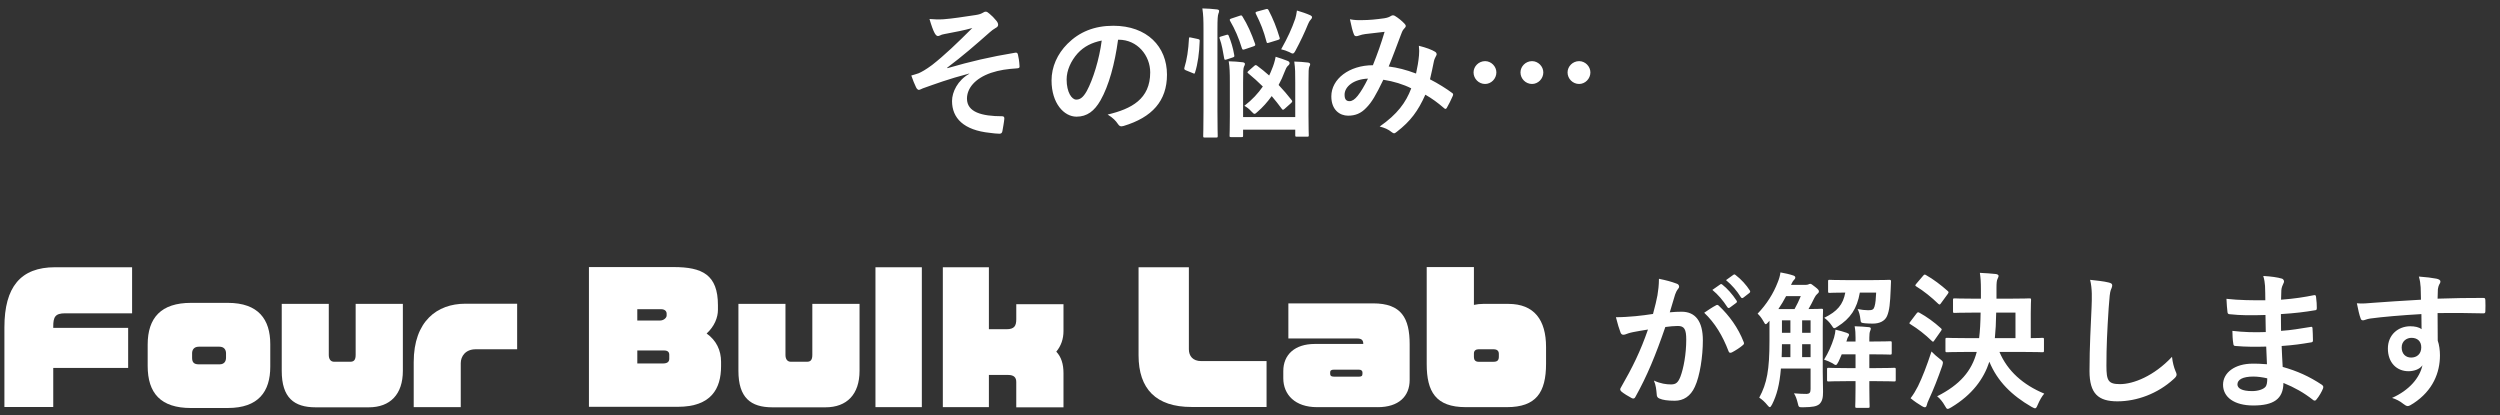
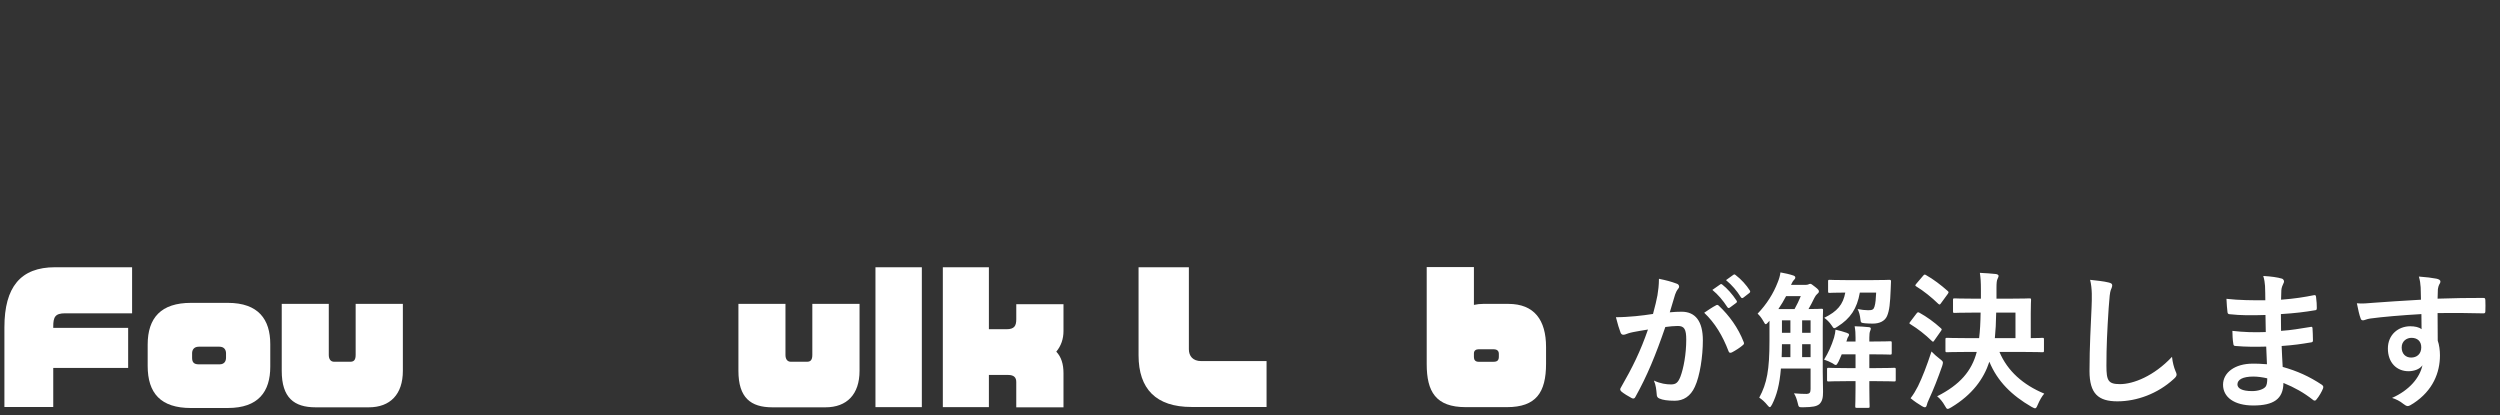
<svg xmlns="http://www.w3.org/2000/svg" width="337" height="56" viewBox="0 0 337 56" fill="none">
  <rect x="0" y="0" width="337" height="56" fill="#333333" stroke="none" />
-   <path d="M130.652 9.951V9.913C127.821 10.654 126.016 11.338 124.401 11.908C124.268 11.965 123.983 12.117 123.85 12.117C123.755 12.117 123.565 11.984 123.47 11.737C123.28 11.357 123.071 10.825 122.843 10.179C123.261 10.065 123.432 10.008 123.831 9.875C124.192 9.723 124.819 9.381 125.655 8.754C127.289 7.481 129.075 5.771 131.07 3.776C129.911 4.099 128.885 4.289 127.688 4.517C127.403 4.574 127.251 4.593 126.966 4.669C126.795 4.726 126.605 4.859 126.434 4.859C126.263 4.859 126.111 4.688 125.978 4.441C125.807 4.137 125.541 3.415 125.294 2.56C125.921 2.617 126.548 2.636 127.175 2.598C128.448 2.503 129.835 2.275 131.507 2.028C132.02 1.952 132.248 1.857 132.514 1.705C132.647 1.61 132.761 1.572 132.875 1.572C133.046 1.572 133.16 1.667 133.388 1.857C133.673 2.085 134.034 2.446 134.319 2.807C134.471 2.997 134.547 3.168 134.547 3.339C134.547 3.529 134.433 3.662 134.205 3.776C133.92 3.947 133.673 4.118 133.426 4.346C131.45 6.094 129.835 7.5 127.669 9.134L127.707 9.191C130.842 8.279 133.445 7.671 136.865 7.101C137.112 7.063 137.188 7.196 137.226 7.405C137.302 7.69 137.397 8.241 137.435 8.944C137.454 9.134 137.34 9.191 137.131 9.21C135.725 9.305 134.756 9.438 133.597 9.818C131.393 10.578 130.348 11.927 130.348 13.295C130.348 15.119 132.343 15.67 135.098 15.67C135.288 15.67 135.402 15.765 135.383 16.012C135.345 16.487 135.193 17.266 135.136 17.608C135.098 17.912 134.984 18.026 134.718 18.026C134.357 18.026 133.92 17.969 133.464 17.912C129.892 17.551 128.334 15.917 128.334 13.618C128.334 12.402 129.094 10.825 130.652 9.951ZM150.792 5.353H150.716C150.279 8.583 149.481 11.547 148.341 13.542C147.524 14.967 146.536 15.727 145.111 15.727C143.439 15.727 141.748 13.941 141.748 10.844C141.748 9.02 142.527 7.272 143.895 5.904C145.491 4.308 147.505 3.472 150.07 3.472C154.63 3.472 157.309 6.284 157.309 10.065C157.309 13.599 155.314 15.822 151.457 16.981C151.058 17.095 150.887 17.019 150.64 16.639C150.431 16.316 150.032 15.879 149.31 15.442C152.521 14.682 155.048 13.352 155.048 9.761C155.048 7.5 153.338 5.353 150.792 5.353ZM148.512 5.467C147.182 5.733 146.118 6.265 145.263 7.196C144.351 8.222 143.781 9.495 143.781 10.711C143.781 12.459 144.484 13.428 145.073 13.428C145.567 13.428 145.985 13.181 146.498 12.269C147.334 10.73 148.189 7.994 148.512 5.467ZM174.599 15.784V11.148C174.599 9.818 174.599 9.229 174.466 8.298C175.169 8.317 175.663 8.355 176.309 8.431C176.499 8.45 176.613 8.545 176.613 8.659C176.613 8.792 176.556 8.887 176.499 8.982C176.404 9.191 176.385 9.552 176.385 11.129V15.613C176.385 17.266 176.423 18.102 176.423 18.216C176.423 18.406 176.404 18.425 176.195 18.425H174.808C174.618 18.425 174.599 18.406 174.599 18.216V17.475H167.569V18.273C167.569 18.463 167.55 18.482 167.36 18.482H165.973C165.764 18.482 165.745 18.463 165.745 18.273C165.745 18.159 165.783 17.361 165.783 15.708V11.129C165.783 9.723 165.764 9.134 165.631 8.26C166.353 8.279 166.866 8.317 167.512 8.393C167.702 8.412 167.816 8.507 167.816 8.602C167.816 8.754 167.74 8.887 167.683 9.001C167.588 9.229 167.569 9.628 167.569 11.091V15.784H174.599ZM162.23 15.005V4.004C162.23 2.655 162.211 2.047 162.078 1.135C162.8 1.154 163.408 1.192 164.035 1.268C164.225 1.287 164.339 1.363 164.339 1.458C164.339 1.591 164.301 1.705 164.244 1.838C164.149 2.085 164.111 2.56 164.111 3.947V14.986C164.111 17.133 164.149 18.216 164.149 18.311C164.149 18.52 164.13 18.539 163.94 18.539H162.401C162.211 18.539 162.192 18.52 162.192 18.311C162.192 18.216 162.23 17.133 162.23 15.005ZM174.048 13.884L173.174 14.663C173.079 14.758 173.003 14.796 172.946 14.796C172.889 14.796 172.851 14.758 172.794 14.682C172.357 14.093 171.901 13.504 171.426 12.953C170.856 13.751 170.191 14.492 169.526 15.062C169.336 15.233 169.222 15.347 169.108 15.347C168.994 15.347 168.899 15.233 168.69 15.024C168.386 14.682 168.082 14.454 167.74 14.264C168.804 13.447 169.602 12.573 170.229 11.661C169.583 11.015 168.918 10.426 168.272 9.894C168.12 9.78 168.101 9.723 168.329 9.533L169.07 8.887C169.222 8.735 169.298 8.754 169.45 8.849C170.02 9.267 170.552 9.704 171.084 10.179C171.217 9.913 171.331 9.628 171.445 9.343C171.673 8.811 171.844 8.26 171.958 7.652C172.471 7.804 173.174 8.051 173.554 8.203C173.763 8.279 173.839 8.393 173.839 8.526C173.839 8.64 173.744 8.773 173.592 8.887C173.421 9.058 173.307 9.305 173.155 9.704C172.946 10.274 172.68 10.863 172.357 11.452C172.984 12.117 173.573 12.801 174.105 13.485C174.219 13.637 174.238 13.694 174.048 13.884ZM172.699 6.645C173.611 5.011 174.124 3.89 174.599 2.522C174.675 2.256 174.77 1.895 174.827 1.42C175.473 1.61 176.1 1.819 176.651 2.066C176.784 2.142 176.86 2.199 176.86 2.332C176.86 2.465 176.746 2.579 176.651 2.693C176.518 2.826 176.404 3.073 176.328 3.244C175.872 4.365 175.302 5.581 174.637 6.816C174.485 7.101 174.39 7.215 174.257 7.215C174.143 7.215 174.01 7.139 173.801 7.025C173.44 6.854 173.098 6.74 172.699 6.645ZM165.973 2.503L167.113 2.123C167.322 2.047 167.379 2.047 167.493 2.237C168.177 3.339 168.671 4.46 169.184 5.904C169.241 6.113 169.222 6.151 168.975 6.246L167.797 6.645C167.55 6.721 167.493 6.721 167.417 6.531C166.98 5.106 166.467 3.928 165.821 2.826C165.726 2.655 165.745 2.579 165.973 2.503ZM169.469 1.553L170.59 1.249C170.818 1.173 170.913 1.192 171.008 1.382C171.616 2.541 172.072 3.681 172.49 5.068C172.547 5.258 172.528 5.296 172.243 5.391L171.065 5.752C170.818 5.828 170.78 5.847 170.723 5.619C170.343 4.156 169.925 3.13 169.298 1.876C169.203 1.686 169.222 1.629 169.469 1.553ZM160.577 5.068L161.47 5.258C161.698 5.315 161.736 5.353 161.717 5.562C161.66 7.12 161.47 8.602 161.09 9.78C161.033 9.97 160.995 9.951 160.786 9.856L159.855 9.476C159.627 9.381 159.608 9.286 159.665 9.096C159.988 8.07 160.197 6.721 160.273 5.201C160.273 5.011 160.311 5.011 160.577 5.068ZM164.605 4.916L165.308 4.707C165.498 4.65 165.555 4.65 165.631 4.821C165.935 5.562 166.22 6.474 166.372 7.405C166.41 7.614 166.41 7.671 166.163 7.747L165.365 8.013C165.118 8.089 165.061 8.089 165.023 7.88C164.871 7.006 164.7 5.961 164.415 5.22C164.339 5.03 164.358 4.992 164.605 4.916ZM190.882 9.913C191.072 9.039 191.205 8.317 191.281 7.462C191.319 7.044 191.319 6.683 191.262 6.17C192.25 6.417 193.01 6.702 193.466 6.987C193.637 7.082 193.732 7.329 193.599 7.5C193.485 7.747 193.352 7.956 193.295 8.241C193.143 9.039 192.953 9.875 192.763 10.692C193.846 11.243 195.024 11.984 195.727 12.516C195.917 12.63 195.898 12.725 195.841 12.915C195.651 13.371 195.252 14.169 195.024 14.549C194.967 14.644 194.91 14.682 194.853 14.682C194.777 14.682 194.701 14.625 194.625 14.549C193.789 13.827 193.029 13.276 192.136 12.763C191.167 14.948 190.141 16.335 188.298 17.76C188.127 17.893 188.032 17.969 187.918 17.969C187.842 17.969 187.766 17.931 187.633 17.836C187.12 17.418 186.645 17.228 185.98 17.057C188.355 15.404 189.514 13.827 190.236 11.908C189.191 11.376 187.842 10.958 186.474 10.749C185.467 12.839 184.916 13.789 184.156 14.549C183.453 15.29 182.693 15.594 181.724 15.594C180.622 15.594 179.463 14.834 179.463 12.991C179.463 10.635 181.895 8.792 185.068 8.792C185.695 7.215 186.17 5.885 186.645 4.289C185.6 4.403 184.65 4.517 184.023 4.593C183.757 4.631 183.472 4.688 183.168 4.802C183.073 4.84 182.94 4.878 182.826 4.878C182.674 4.878 182.579 4.802 182.522 4.669C182.351 4.289 182.161 3.548 181.971 2.598C182.541 2.712 183.073 2.731 183.643 2.712C184.555 2.712 185.505 2.617 186.588 2.465C187.063 2.389 187.272 2.294 187.519 2.142C187.595 2.085 187.69 2.066 187.766 2.066C187.861 2.066 187.956 2.085 188.032 2.142C188.507 2.427 188.963 2.807 189.324 3.187C189.438 3.301 189.495 3.396 189.495 3.51C189.495 3.624 189.419 3.719 189.305 3.833C189.02 4.099 188.944 4.46 188.792 4.821C188.298 6.113 187.766 7.595 187.196 8.963C188.393 9.115 189.514 9.4 190.882 9.913ZM184.403 10.597C182.465 10.673 181.249 11.68 181.249 12.763C181.249 13.371 181.458 13.637 181.914 13.637C182.275 13.637 182.636 13.39 183.016 12.915C183.453 12.364 183.909 11.604 184.403 10.597ZM206.519 8.241C207.336 8.241 208.039 8.944 208.039 9.761C208.039 10.616 207.336 11.319 206.519 11.319C205.664 11.319 204.961 10.616 204.961 9.761C204.961 8.944 205.664 8.241 206.519 8.241ZM200.192 8.241C201.009 8.241 201.712 8.944 201.712 9.761C201.712 10.616 201.009 11.319 200.192 11.319C199.337 11.319 198.634 10.616 198.634 9.761C198.634 8.944 199.337 8.241 200.192 8.241ZM212.865 8.241C213.682 8.241 214.385 8.944 214.385 9.761C214.385 10.616 213.682 11.319 212.865 11.319C212.01 11.319 211.307 10.616 211.307 9.761C211.307 8.944 212.01 8.241 212.865 8.241Z" fill="white" />
  <g clip-path="url(#clip0_874_5301)">
    <path d="M8.791 42.233C7.444 42.233 7.178 42.718 7.178 44.01V44.195H17.275V49.597H7.178V54.86H0.594V44.125C0.594 38.679 2.781 36.024 7.422 36.024H17.806V42.233H8.791Z" fill="white" />
    <path d="M30.71 55H25.739C21.674 55 19.906 53.015 19.906 49.322V46.459C19.906 42.834 21.717 40.826 25.739 40.826H30.71C34.842 40.826 36.433 43.064 36.433 46.389V49.435C36.433 52.783 34.842 54.998 30.71 54.998V55ZM30.468 47.613C30.468 47.175 30.226 46.735 29.585 46.735H26.802C26.116 46.735 25.896 47.197 25.896 47.613V48.213C25.896 48.744 26.051 49.114 26.802 49.114H29.585C30.313 49.114 30.468 48.606 30.468 48.213V47.613Z" fill="white" />
    <path d="M49.712 54.907H42.552C39.637 54.907 37.978 53.614 37.978 49.99V40.964H44.32V47.843C44.32 48.398 44.562 48.765 45.049 48.765H47.214C47.677 48.765 47.942 48.557 47.942 47.843V40.964H54.306V49.99C54.306 53.153 52.605 54.907 49.71 54.907H49.712Z" fill="white" />
-     <path d="M64.12 47.082C62.75 47.082 62.109 48.028 62.109 48.952V54.885H55.768V48.814C55.768 43.274 58.95 40.942 62.706 40.942H69.711V47.084H64.12V47.082Z" fill="white" />
-     <path d="M91.364 54.838H79.389V36H90.79C94.656 36 96.778 37.016 96.778 41.149V41.771C96.778 42.788 96.314 43.989 95.254 44.958C96.558 45.88 97.199 47.22 97.199 48.767V49.367C97.199 52.392 95.873 54.838 91.366 54.838H91.364ZM89.863 42.279C89.863 41.956 89.621 41.68 89.112 41.68H85.907V43.204H89C89.442 43.204 89.863 42.858 89.863 42.535V42.282V42.279ZM90.217 47.819C90.217 47.449 89.995 47.243 89.511 47.243H85.909V48.997H89.334C89.975 48.997 90.217 48.765 90.217 48.351V47.819Z" fill="white" />
    <path d="M111.273 54.907H104.113C101.197 54.907 99.539 53.614 99.539 49.99V40.964H105.881V47.843C105.881 48.398 106.123 48.765 106.609 48.765H108.774C109.238 48.765 109.502 48.557 109.502 47.843V40.964H115.867V49.99C115.867 53.153 114.166 54.907 111.27 54.907H111.273Z" fill="white" />
    <path d="M118.012 54.883V36.023H124.264V54.883H118.012Z" fill="white" />
    <path d="M136.992 54.907V51.49C136.992 50.891 136.683 50.544 135.91 50.544H133.303V54.885H127.094V36.023H133.303V44.38H135.667C136.75 44.38 136.994 43.919 136.994 43.017V41.008H143.358V44.633C143.358 45.696 143.027 46.642 142.386 47.403C143.049 48.096 143.358 49.065 143.358 50.287V54.904H136.994L136.992 54.907Z" fill="white" />
    <path d="M160.614 54.86C155.841 54.86 153.477 52.436 153.477 47.887V36.023H160.26V47.082C160.26 48.004 160.811 48.674 161.916 48.674H170.732V54.86H160.612H160.614Z" fill="white" />
-     <path d="M185.715 54.883H177.517C174.602 54.883 172.988 53.221 172.988 50.982V50.013C172.988 47.796 174.557 46.365 177.23 46.365H183.77C183.77 45.88 183.57 45.627 182.952 45.627H173.672V40.895H185.094C188.917 40.895 190.022 42.881 190.022 46.414V51.216C190.022 53.433 188.541 54.887 185.713 54.887L185.715 54.883ZM183.66 50.198C183.66 50.013 183.527 49.828 183.173 49.828H179.837C179.418 49.828 179.306 49.966 179.306 50.198V50.383C179.306 50.614 179.416 50.776 179.837 50.776H183.173C183.55 50.776 183.66 50.661 183.66 50.383V50.198Z" fill="white" />
    <path d="M203.126 54.883H197.58C193.537 54.883 192.32 52.783 192.32 49.088V36H198.684V41.102C199.083 41.01 199.502 40.964 199.944 40.964H203.325C206.817 40.964 208.408 43.134 208.408 46.782V49.02C208.408 52.921 207.061 54.883 203.128 54.883H203.126ZM202.044 47.704C202.044 47.358 201.867 47.082 201.336 47.082H199.303C199.016 47.082 198.684 47.22 198.684 47.636V48.144C198.684 48.491 198.861 48.767 199.303 48.767H201.336C201.867 48.767 202.044 48.536 202.044 48.074V47.704Z" fill="white" />
  </g>
  <path d="M230.826 39.08L231.886 38.34C231.986 38.26 232.066 38.28 232.186 38.38C232.806 38.86 233.526 39.66 234.086 40.52C234.166 40.64 234.166 40.74 234.026 40.84L233.186 41.46C233.046 41.56 232.946 41.54 232.846 41.4C232.246 40.48 231.606 39.72 230.826 39.08ZM232.666 37.76L233.666 37.04C233.786 36.96 233.846 36.98 233.966 37.08C234.706 37.64 235.426 38.44 235.866 39.14C235.946 39.26 235.966 39.38 235.806 39.5L235.006 40.12C234.846 40.24 234.746 40.18 234.666 40.06C234.126 39.2 233.486 38.44 232.666 37.76ZM222.826 42.32C223.146 41.18 223.286 40.48 223.426 39.8C223.526 39.2 223.626 38.42 223.626 37.58C224.666 37.8 225.226 37.94 226.026 38.24C226.226 38.3 226.346 38.46 226.346 38.64C226.346 38.74 226.306 38.84 226.206 38.94C226.006 39.2 225.906 39.42 225.806 39.7C225.546 40.52 225.346 41.26 225.086 42.1C225.626 42.04 226.226 42.02 226.686 42.02C228.546 42.02 229.546 43.32 229.546 45.88C229.546 48.04 229.146 50.7 228.466 52.14C227.886 53.42 226.926 54.02 225.766 54.02C224.806 54.02 224.126 53.92 223.686 53.72C223.446 53.62 223.326 53.46 223.326 53.16C223.266 52.52 223.226 51.96 222.946 51.3C223.846 51.72 224.626 51.82 225.246 51.82C225.906 51.82 226.206 51.58 226.526 50.76C226.946 49.64 227.306 47.74 227.306 45.78C227.306 44.38 227.046 43.94 226.166 43.94C225.686 43.94 225.066 44 224.486 44.08C223.166 47.92 222.026 50.68 220.466 53.48C220.346 53.74 220.186 53.78 219.946 53.66C219.586 53.48 218.806 53 218.566 52.78C218.466 52.68 218.406 52.6 218.406 52.48C218.406 52.42 218.426 52.34 218.486 52.26C220.086 49.48 221.126 47.36 222.146 44.42C221.366 44.54 220.726 44.66 220.186 44.76C219.666 44.86 219.346 44.98 219.086 45.08C218.806 45.18 218.566 45.14 218.446 44.82C218.266 44.36 218.046 43.64 217.826 42.76C218.706 42.76 219.586 42.7 220.466 42.62C221.306 42.54 222.046 42.44 222.826 42.32ZM229.726 42.16C230.226 41.82 230.806 41.42 231.346 41.14C231.486 41.06 231.586 41.1 231.726 41.24C233.086 42.52 234.306 44.18 235.046 46.1C235.126 46.28 235.106 46.38 234.966 46.5C234.626 46.82 233.866 47.3 233.466 47.5C233.266 47.6 233.066 47.58 233.006 47.34C232.206 45.24 231.166 43.52 229.726 42.16ZM245.706 44.16V50.14C245.706 51.04 245.746 52.02 245.746 52.82C245.746 53.56 245.666 54.08 245.246 54.48C244.866 54.78 244.386 54.88 243.086 54.9C242.466 54.9 242.466 54.92 242.326 54.3C242.206 53.82 242.066 53.4 241.826 53.02C242.526 53.08 243.066 53.1 243.546 53.1C243.906 53.08 244.066 52.94 244.066 52.46V49.68H240.066C239.886 51.88 239.506 53.26 238.886 54.5C238.746 54.76 238.666 54.88 238.566 54.88C238.486 54.88 238.406 54.8 238.286 54.66C237.886 54.16 237.506 53.84 237.146 53.6C238.186 51.68 238.526 49.86 238.526 45.94V43.24L238.366 43.42C238.206 43.6 238.106 43.7 238.026 43.7C237.926 43.7 237.846 43.56 237.706 43.3C237.446 42.84 237.186 42.52 236.926 42.28C238.146 41.02 239.066 39.54 239.626 38.08C239.826 37.6 239.946 37.18 240.006 36.72C240.586 36.82 241.286 36.98 241.686 37.12C241.906 37.18 242.006 37.28 242.006 37.4C242.006 37.54 241.946 37.62 241.846 37.72C241.706 37.86 241.586 38.04 241.426 38.4H243.386C243.566 38.4 243.666 38.38 243.766 38.34C243.846 38.3 243.906 38.26 244.026 38.26C244.126 38.26 244.246 38.32 244.686 38.68C245.106 39 245.186 39.14 245.186 39.26C245.186 39.4 245.146 39.48 244.966 39.62C244.846 39.72 244.706 39.9 244.566 40.18C244.306 40.72 244.046 41.22 243.786 41.66C244.966 41.66 245.386 41.62 245.506 41.62C245.726 41.62 245.746 41.64 245.746 41.84C245.746 41.96 245.706 42.7 245.706 44.16ZM239.726 41.66H241.906C242.226 41.08 242.486 40.56 242.746 39.92H240.766C240.466 40.5 240.106 41.1 239.726 41.66ZM240.166 48.14H241.346V46.4H240.206C240.206 47.02 240.186 47.62 240.166 48.14ZM242.926 48.14H244.066V46.4H242.926V48.14ZM240.206 44.86H241.346V43.18H240.206V44.86ZM244.066 43.18H242.926V44.86H244.066V43.18ZM250.126 46.04V45.52C250.126 44.96 250.106 44.54 250.006 43.98C250.666 44 251.366 44.04 251.926 44.1C252.106 44.12 252.186 44.18 252.186 44.3C252.186 44.42 252.126 44.54 252.086 44.64C252.026 44.8 251.986 45.04 251.986 45.52V46.04C253.966 46.04 254.666 46 254.786 46C254.986 46 255.006 46.02 255.006 46.22V47.56C255.006 47.78 254.986 47.8 254.786 47.8C254.666 47.8 253.966 47.76 251.986 47.76V49.62H252.886C254.626 49.62 255.206 49.58 255.326 49.58C255.526 49.58 255.546 49.6 255.546 49.8V51.18C255.546 51.4 255.526 51.42 255.326 51.42C255.206 51.42 254.626 51.38 252.886 51.38H251.986V52.18C251.986 53.84 252.026 54.66 252.026 54.76C252.026 54.96 252.006 54.98 251.806 54.98H250.326C250.106 54.98 250.086 54.96 250.086 54.76C250.086 54.64 250.126 53.84 250.126 52.18V51.38H248.966C247.226 51.38 246.626 51.42 246.506 51.42C246.306 51.42 246.286 51.4 246.286 51.18V49.8C246.286 49.6 246.306 49.58 246.506 49.58C246.626 49.58 247.226 49.62 248.966 49.62H250.126V47.76H248.266C248.126 48.12 247.966 48.44 247.826 48.76C247.666 49.06 247.586 49.2 247.466 49.2C247.366 49.2 247.226 49.12 247.006 48.96C246.686 48.78 246.266 48.6 245.886 48.48C246.466 47.54 246.886 46.6 247.226 45.52C247.346 45.06 247.406 44.78 247.426 44.44C248.046 44.58 248.446 44.7 248.926 44.86C249.146 44.94 249.246 45 249.246 45.1C249.246 45.22 249.226 45.26 249.186 45.32C249.066 45.48 249.026 45.58 248.926 45.94L248.886 46.04H250.126ZM246.426 39.26V37.94C246.426 37.74 246.446 37.72 246.646 37.72C246.766 37.72 247.306 37.76 248.966 37.76H252.346C253.986 37.76 254.546 37.72 254.666 37.72C254.866 37.72 254.926 37.78 254.906 37.96L254.866 38.96C254.786 40.88 254.706 41.84 254.366 42.62C254.066 43.3 253.326 43.62 252.486 43.62C252.146 43.62 251.866 43.62 251.426 43.58C250.886 43.52 250.826 43.52 250.786 43.06C250.726 42.5 250.606 42.04 250.406 41.66C250.946 41.76 251.406 41.82 251.826 41.82C252.406 41.82 252.566 41.72 252.686 41.32C252.826 40.86 252.866 40.26 252.906 39.44H250.706C250.326 41.62 249.426 42.94 247.706 44.02C247.486 44.16 247.366 44.24 247.266 44.24C247.146 44.24 247.066 44.12 246.886 43.84C246.606 43.42 246.246 43.08 245.906 42.84C247.666 41.98 248.446 41.06 248.746 39.44C247.266 39.44 246.746 39.48 246.646 39.48C246.446 39.48 246.426 39.46 246.426 39.26ZM266.466 47.44H265.246C263.266 47.44 262.586 47.48 262.466 47.48C262.266 47.48 262.246 47.46 262.246 47.26V45.78C262.246 45.56 262.266 45.54 262.466 45.54C262.586 45.54 263.266 45.58 265.246 45.58H266.786C266.906 44.62 266.966 43.5 266.986 42.14H266.066C264.226 42.14 263.586 42.18 263.486 42.18C263.286 42.18 263.266 42.16 263.266 41.96V40.44C263.266 40.24 263.286 40.22 263.486 40.22C263.586 40.22 264.226 40.26 266.066 40.26H267.026V39.1C267.026 37.98 266.986 37.48 266.886 36.78C267.586 36.82 268.386 36.86 269.066 36.94C269.266 36.98 269.406 37.06 269.406 37.18C269.406 37.32 269.346 37.42 269.266 37.6C269.166 37.8 269.126 38.12 269.126 38.8V40.26H270.946C272.806 40.26 273.446 40.22 273.566 40.22C273.766 40.22 273.786 40.24 273.786 40.44C273.786 40.56 273.746 41.06 273.746 42.2V45.58C274.786 45.58 275.206 45.54 275.306 45.54C275.506 45.54 275.526 45.56 275.526 45.78V47.26C275.526 47.46 275.506 47.48 275.306 47.48C275.186 47.48 274.506 47.44 272.546 47.44H269.526C270.606 50.02 272.726 51.88 275.566 53.06C275.246 53.42 274.946 53.96 274.686 54.56C274.546 54.9 274.466 55.04 274.326 55.04C274.226 55.04 274.086 54.96 273.846 54.84C271.186 53.3 269.246 51.4 268.166 48.76C267.406 51.08 265.866 53.2 263.046 54.9C262.806 55.04 262.666 55.12 262.546 55.12C262.406 55.12 262.326 54.98 262.146 54.66C261.866 54.16 261.506 53.72 261.126 53.42C264.206 51.86 265.786 50.02 266.466 47.44ZM268.906 45.58H271.686V42.14H269.086C269.066 43.48 269.006 44.6 268.906 45.58ZM257.546 53.68C257.966 53.12 258.206 52.72 258.546 52.06C259.106 50.92 259.726 49.34 260.366 47.38C260.666 47.7 261.066 48.06 261.486 48.38C261.806 48.62 261.906 48.72 261.906 48.9C261.906 49 261.866 49.12 261.806 49.34C261.246 50.94 260.646 52.48 260.026 53.82C259.866 54.16 259.766 54.42 259.726 54.62C259.686 54.78 259.606 54.9 259.486 54.9C259.346 54.9 259.206 54.82 259.066 54.74C258.566 54.44 258.106 54.14 257.546 53.68ZM258.326 38.24L259.246 37.16C259.406 36.98 259.466 36.98 259.626 37.08C260.626 37.64 261.666 38.44 262.546 39.22C262.626 39.28 262.666 39.34 262.666 39.4C262.666 39.46 262.626 39.52 262.546 39.64L261.626 40.9C261.486 41.1 261.446 41.08 261.286 40.96C260.406 40.1 259.286 39.2 258.326 38.62C258.226 38.56 258.186 38.52 258.186 38.48C258.186 38.42 258.226 38.36 258.326 38.24ZM257.526 43.34L258.346 42.26C258.506 42.06 258.566 42.06 258.746 42.16C259.726 42.7 260.726 43.42 261.626 44.24C261.706 44.32 261.746 44.36 261.746 44.4C261.746 44.46 261.706 44.52 261.626 44.64L260.726 45.92C260.666 46.02 260.626 46.06 260.566 46.06C260.526 46.06 260.466 46.02 260.386 45.94C259.526 45.1 258.526 44.32 257.546 43.72C257.446 43.66 257.386 43.62 257.386 43.58C257.386 43.52 257.446 43.44 257.526 43.34ZM281.746 37.72C282.666 37.82 283.626 37.92 284.246 38.08C284.586 38.16 284.726 38.26 284.726 38.46C284.726 38.68 284.606 38.92 284.526 39.12C284.426 39.4 284.346 40.02 284.246 41.56C284.046 44.64 283.946 46.68 283.946 49.3C283.946 51.32 284.186 51.78 285.786 51.78C287.566 51.78 290.346 50.7 292.786 48.1C292.866 48.86 293.046 49.52 293.246 50C293.346 50.22 293.406 50.36 293.406 50.48C293.406 50.66 293.326 50.82 293.006 51.1C290.846 53.08 288.026 54.1 285.426 54.1C282.866 54.1 281.666 53.08 281.666 50.02C281.666 46.66 281.846 43.78 281.946 41.38C281.986 40.2 282.046 38.92 281.746 37.72ZM305.586 49.1C305.546 48.22 305.506 47.4 305.486 46.72C304.106 46.76 302.746 46.76 301.366 46.64C301.146 46.64 301.066 46.56 301.046 46.3C300.966 45.86 300.926 45.06 300.926 44.6C302.406 44.78 303.926 44.82 305.426 44.76C305.406 44 305.406 43.22 305.386 42.46C303.466 42.52 302.026 42.52 300.606 42.36C300.386 42.36 300.286 42.28 300.266 42.08C300.206 41.58 300.166 41.1 300.126 40.28C301.866 40.48 303.606 40.48 305.366 40.48C305.366 39.74 305.346 39.22 305.326 38.54C305.286 38.08 305.246 37.72 305.086 37.2C306.146 37.26 307.006 37.38 307.606 37.56C307.846 37.64 307.966 37.92 307.826 38.16C307.686 38.44 307.546 38.78 307.526 39.12C307.506 39.52 307.506 39.8 307.486 40.4C309.346 40.26 310.686 40.04 311.866 39.8C312.106 39.74 312.186 39.8 312.206 40.04C312.286 40.6 312.306 41.14 312.306 41.5C312.306 41.76 312.246 41.8 312.086 41.82C310.666 42.06 309.386 42.22 307.466 42.34C307.466 43.14 307.486 43.88 307.486 44.6C309.006 44.5 309.966 44.3 311.406 44.08C311.646 44.02 311.706 44.06 311.726 44.24C311.746 44.62 311.786 45.28 311.786 45.88C311.786 46.08 311.706 46.14 311.486 46.16C310.166 46.38 309.246 46.52 307.566 46.64C307.606 47.56 307.646 48.54 307.706 49.46C309.626 50 311.266 50.72 313.006 51.88C313.206 52.06 313.206 52.12 313.146 52.36C313.006 52.74 312.586 53.48 312.266 53.84C312.186 53.96 312.106 54 312.006 54C311.946 54 311.866 53.98 311.786 53.9C310.566 52.94 309.326 52.24 307.806 51.62C307.786 53.78 306.486 54.66 303.746 54.66C301.146 54.66 299.666 53.52 299.666 51.86C299.666 50.24 301.246 49.02 303.666 49.02C304.166 49.02 304.646 49.02 305.586 49.1ZM305.626 51C305.046 50.86 304.326 50.76 303.766 50.76C302.306 50.76 301.606 51.18 301.606 51.82C301.606 52.34 302.206 52.72 303.586 52.72C304.386 52.72 305.126 52.48 305.406 52.12C305.566 51.9 305.626 51.56 305.626 51ZM326.346 40.4C326.326 39.78 326.326 39.28 326.306 38.74C326.266 38.16 326.226 37.88 326.066 37.28C326.966 37.34 327.926 37.46 328.406 37.56C328.746 37.62 328.966 37.76 328.966 37.94C328.966 38.1 328.906 38.2 328.786 38.4C328.726 38.52 328.666 38.72 328.626 38.98C328.606 39.24 328.606 39.5 328.586 40.26C330.746 40.18 332.806 40.16 334.726 40.16C334.966 40.16 335.006 40.2 335.026 40.46C335.046 40.96 335.046 41.48 335.026 41.98C335.026 42.2 334.926 42.26 334.686 42.24C332.606 42.18 330.666 42.18 328.586 42.2C328.586 43.42 328.586 44.7 328.606 45.92C328.806 46.46 328.906 47.24 328.906 47.9C328.906 50.22 327.966 52.64 325.346 54.36C325.006 54.58 324.746 54.74 324.566 54.74C324.386 54.74 324.166 54.6 323.966 54.44C323.506 54.06 322.966 53.8 322.446 53.64C324.786 52.6 326.186 50.92 326.546 49.24C326.146 49.82 325.326 50.04 324.666 50.04C323.086 50.04 321.886 48.9 321.886 46.98C321.886 45.12 323.286 43.98 324.906 43.98C325.506 43.98 326.106 44.1 326.426 44.38C326.426 43.68 326.406 43 326.406 42.34C323.886 42.48 321.066 42.72 319.486 42.94C319.046 43 318.726 43.18 318.546 43.18C318.346 43.18 318.266 43.1 318.206 42.9C318.046 42.5 317.866 41.7 317.706 40.88C318.446 40.96 319.086 40.88 320.146 40.8C321.366 40.7 323.946 40.54 326.346 40.4ZM325.066 45.54C324.446 45.54 323.746 45.96 323.746 46.84C323.746 47.72 324.306 48.2 325.026 48.2C325.766 48.2 326.386 47.74 326.386 46.82C326.386 46 325.866 45.54 325.066 45.54Z" fill="white" />
  <defs>
    <clipPath id="clip0_874_5301">
      <rect width="207.813" height="19" fill="white" transform="translate(0.594 36)" />
    </clipPath>
  </defs>
</svg>